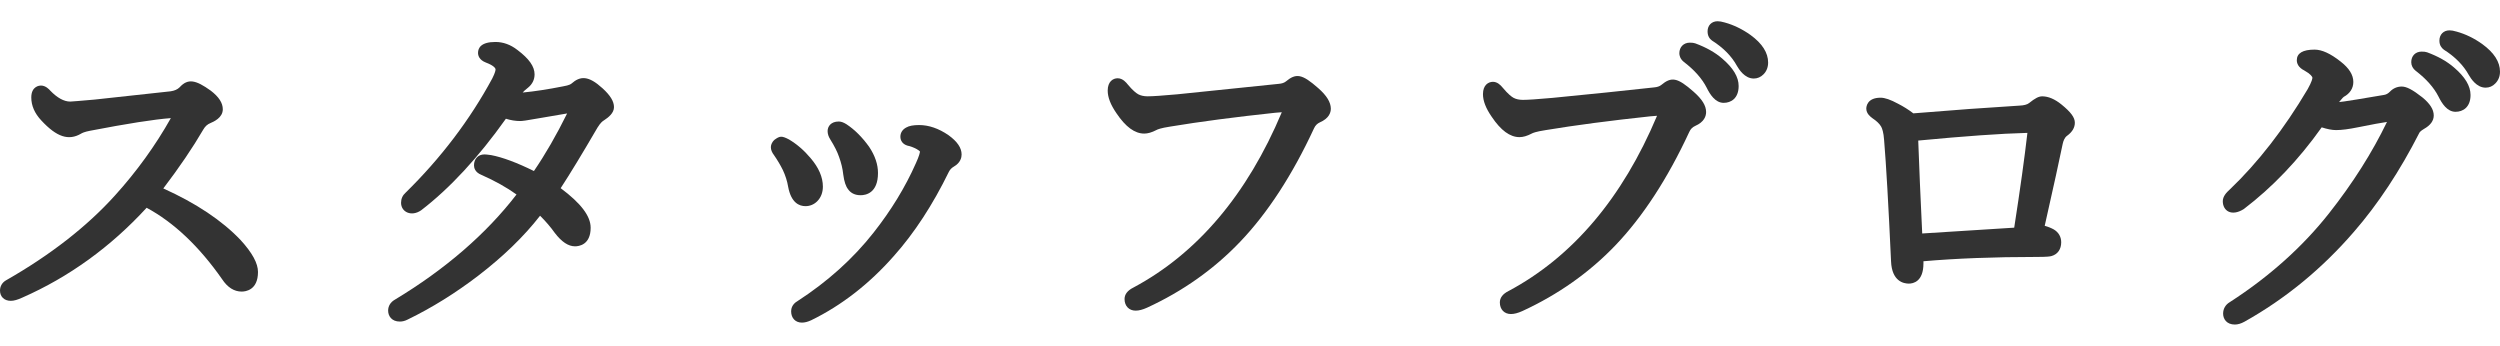
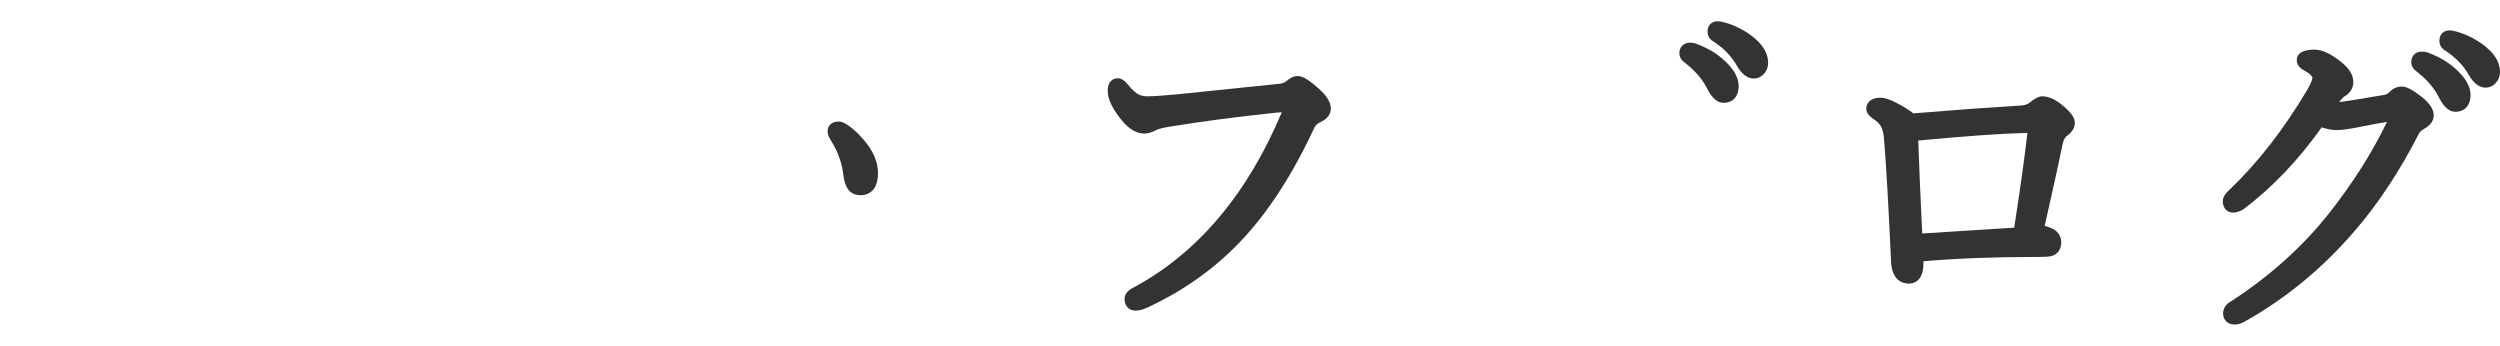
<svg xmlns="http://www.w3.org/2000/svg" version="1.1" id="レイヤー_1" x="0px" y="0px" width="130.17px" height="18px" viewBox="0 0 130.17 18" enable-background="new 0 0 130.17 18" xml:space="preserve">
  <g>
-     <path fill="#333333" d="M8.503,9.812c0.834-1.093,1.532-2.124,2.082-3.067c0.095-0.165,0.213-0.273,0.373-0.337   c0.159-0.067,0.643-0.275,0.643-0.717c0-0.329-0.202-0.645-0.626-0.97C10.19,4.158,9.785,4.07,9.351,4.547   C9.24,4.657,9.084,4.725,8.884,4.754l-3.95,0.43C4.166,5.252,3.74,5.288,3.657,5.289c-0.326,0-0.679-0.195-1.04-0.57   C2.559,4.653,2.378,4.454,2.13,4.454c-0.052,0-0.501,0.017-0.501,0.622c0,0.425,0.176,0.828,0.522,1.196   c0.803,0.867,1.423,1.066,2.07,0.687c0.048-0.031,0.172-0.094,0.464-0.15C6.619,6.436,8.03,6.215,8.896,6.15   c-0.799,1.423-1.778,2.779-2.917,4.036c-1.454,1.61-3.361,3.096-5.672,4.414C0.111,14.714,0,14.908,0,15.13   c0,0.319,0.225,0.534,0.561,0.534c0.162,0,0.356-0.055,0.605-0.17c2.431-1.07,4.604-2.643,6.468-4.676   c1.419,0.764,2.742,2.017,3.933,3.723c0.282,0.425,0.624,0.641,1.018,0.641c0.199,0,0.848-0.074,0.848-1.019   c0-0.453-0.295-0.996-0.906-1.665C11.563,11.484,10.21,10.581,8.503,9.812z" />
-     <path fill="#333333" d="M29.752,4.355c-0.016,0.014-0.106,0.087-0.428,0.14c-0.779,0.155-1.485,0.264-2.109,0.323   c0.034-0.043,0.112-0.126,0.291-0.264c0.215-0.177,0.328-0.413,0.328-0.683c0-0.408-0.285-0.813-0.893-1.269   c-0.354-0.277-0.739-0.417-1.145-0.417c-0.749,0-0.906,0.31-0.906,0.569c0,0.129,0.053,0.366,0.412,0.504   c0.369,0.138,0.5,0.278,0.5,0.357c0,0.032-0.013,0.16-0.169,0.467c-1.159,2.149-2.683,4.155-4.513,5.949   c-0.156,0.138-0.238,0.318-0.238,0.527c0,0.479,0.533,0.744,1.044,0.393c1.495-1.146,2.979-2.749,4.415-4.769   c0.251,0.08,0.501,0.12,0.746,0.12c0.095,0,0.298-0.021,1.082-0.163c0.695-0.122,1.112-0.192,1.36-0.232   c-0.555,1.123-1.135,2.13-1.729,2.998c-0.887-0.437-1.63-0.715-2.223-0.828C25.396,8.05,25.276,8.04,25.224,8.04   c-0.325,0-0.544,0.229-0.544,0.569c0,0.128,0.052,0.363,0.386,0.496c0.701,0.31,1.314,0.653,1.828,1.022   c-1.578,2.051-3.712,3.896-6.341,5.48c-0.222,0.127-0.344,0.33-0.344,0.567c0,0.283,0.188,0.569,0.61,0.569   c0.136,0,0.275-0.036,0.406-0.105c1.256-0.609,2.494-1.379,3.68-2.287c1.305-1.002,2.384-2.049,3.215-3.119   c0.296,0.293,0.552,0.592,0.766,0.894c0.361,0.472,0.706,0.699,1.055,0.699c0.191,0,0.813-0.069,0.813-0.966   c0-0.606-0.497-1.268-1.561-2.062c0.492-0.753,1.136-1.813,1.914-3.149c0.156-0.254,0.268-0.341,0.342-0.383   c0.242-0.159,0.52-0.381,0.52-0.688c0-0.297-0.188-0.608-0.595-0.979C30.64,3.928,30.216,3.945,29.752,4.355z" />
-     <path fill="#333333" d="M49.385,7.037c-0.512-0.35-1.026-0.526-1.529-0.526c-0.308,0-0.524,0.043-0.668,0.127   c-0.195,0.101-0.307,0.275-0.307,0.478c0,0.218,0.126,0.393,0.368,0.467c0.15,0.028,0.315,0.091,0.486,0.182   c0.111,0.063,0.152,0.106,0.166,0.124c-0.005,0.059-0.036,0.225-0.215,0.615c-0.547,1.237-1.287,2.45-2.2,3.607   c-1.062,1.353-2.401,2.557-3.966,3.57c-0.285,0.164-0.327,0.402-0.327,0.53c0,0.353,0.225,0.587,0.561,0.587   c0.142,0,0.297-0.037,0.483-0.123c1.581-0.771,3.028-1.896,4.301-3.342c1.063-1.189,2.029-2.669,2.869-4.39   c0.059-0.115,0.144-0.203,0.261-0.27c0.35-0.203,0.401-0.48,0.401-0.628C50.069,7.701,49.849,7.373,49.385,7.037z" />
    <path fill="#333333" d="M43.687,8.167c0.114,0.313,0.188,0.618,0.219,0.918c0.049,0.374,0.135,0.625,0.254,0.771   c0.098,0.142,0.289,0.309,0.649,0.309c0.272,0,0.906-0.111,0.906-1.158c0-0.443-0.152-0.899-0.462-1.364   c-0.36-0.501-0.754-0.895-1.182-1.176C43.914,6.37,43.79,6.327,43.67,6.327c-0.399,0-0.578,0.25-0.578,0.499   c0,0.142,0.046,0.287,0.139,0.433C43.445,7.601,43.598,7.905,43.687,8.167z" />
-     <path fill="#333333" d="M41.939,10.734c0.231,0,0.442-0.086,0.61-0.252c0.194-0.193,0.297-0.459,0.297-0.767   c0-0.488-0.216-0.988-0.639-1.481c-0.332-0.397-0.705-0.722-1.127-0.974c-0.383-0.197-0.474-0.184-0.754,0.019   c-0.156,0.144-0.188,0.291-0.188,0.389c0,0.133,0.053,0.266,0.168,0.417c0.17,0.244,0.325,0.506,0.456,0.769   c0.133,0.283,0.226,0.575,0.276,0.874C41.194,10.561,41.614,10.734,41.939,10.734z" />
    <path fill="#333333" d="M68.642,4.593c-0.853-0.751-1.156-0.795-1.697-0.346c-0.084,0.066-0.204,0.106-0.365,0.119   c-3.422,0.35-5.154,0.528-5.287,0.545c-0.762,0.069-1.278,0.104-1.537,0.104c-0.196,0-0.357-0.036-0.489-0.106   c-0.104-0.058-0.286-0.195-0.551-0.515c-0.062-0.079-0.249-0.319-0.521-0.319c-0.239,0-0.519,0.167-0.519,0.64   c0,0.351,0.149,0.737,0.455,1.18c0.479,0.713,0.953,1.06,1.447,1.06c0.188,0,0.392-0.059,0.641-0.188   c0.046-0.027,0.208-0.099,0.715-0.177c1.546-0.256,3.382-0.498,5.449-0.718c0.143-0.012,0.262-0.021,0.358-0.029   c-1.798,4.281-4.401,7.354-7.735,9.133c-0.301,0.151-0.453,0.353-0.453,0.594c0,0.361,0.232,0.604,0.578,0.604   c0.171,0,0.364-0.05,0.594-0.154c1.864-0.857,3.496-2.014,4.849-3.434c1.427-1.492,2.72-3.479,3.845-5.906   c0.067-0.146,0.164-0.245,0.302-0.308c0.475-0.207,0.573-0.504,0.573-0.717C69.291,5.324,69.078,4.976,68.642,4.593z" />
    <path fill="#333333" d="M91.144,1.82c-0.428-0.304-0.879-0.522-1.336-0.648c-0.154-0.046-0.274-0.066-0.379-0.066   c-0.306,0-0.519,0.216-0.519,0.525c0,0.25,0.108,0.389,0.229,0.48c0.588,0.371,1.023,0.813,1.303,1.324   c0.097,0.162,0.39,0.654,0.875,0.654c0.189,0,0.365-0.076,0.5-0.214c0.162-0.158,0.246-0.373,0.246-0.619   C92.063,2.747,91.755,2.264,91.144,1.82z" />
-     <path fill="#333333" d="M88.185,4.778c-0.851-0.749-1.154-0.798-1.697-0.346c-0.086,0.066-0.207,0.106-0.367,0.119   c-0.23,0.022-1.057,0.112-2.473,0.264c-1.152,0.117-2.092,0.211-2.812,0.281C80.071,5.165,79.554,5.2,79.296,5.2   c-0.193,0-0.359-0.037-0.488-0.106c-0.104-0.057-0.285-0.194-0.559-0.522C78.13,4.426,77.963,4.26,77.735,4.26   c-0.239,0-0.52,0.167-0.52,0.64c0,0.353,0.149,0.739,0.455,1.18c0.479,0.713,0.953,1.06,1.447,1.06   c0.188,0,0.395-0.059,0.641-0.188c0.047-0.027,0.208-0.099,0.717-0.177c1.543-0.256,3.379-0.497,5.446-0.718   c0.144-0.012,0.263-0.021,0.358-0.029c-1.795,4.275-4.398,7.345-7.732,9.125c-0.302,0.15-0.453,0.352-0.453,0.594   c0,0.361,0.23,0.604,0.576,0.604c0.17,0,0.363-0.05,0.594-0.154c1.865-0.858,3.498-2.012,4.848-3.424   c1.427-1.492,2.721-3.479,3.847-5.907c0.067-0.146,0.165-0.245,0.304-0.308c0.473-0.206,0.571-0.509,0.571-0.726   C88.833,5.501,88.627,5.167,88.185,4.778z" />
    <path fill="#333333" d="M89.666,3.044c-0.362-0.313-0.83-0.577-1.396-0.786c-0.074-0.026-0.162-0.037-0.285-0.037   c-0.32,0-0.545,0.227-0.545,0.552c0,0.099,0.031,0.288,0.238,0.454c0.547,0.417,0.944,0.867,1.184,1.336   c0.168,0.34,0.443,0.792,0.887,0.792c0.377,0,0.779-0.23,0.779-0.877C90.528,4.009,90.247,3.54,89.666,3.044z" />
    <path fill="#333333" d="M107.332,5.437c-0.345-0.279-0.681-0.421-0.998-0.421c-0.181,0-0.371,0.098-0.685,0.351   c-0.096,0.078-0.27,0.124-0.51,0.133c-1.609,0.098-3.466,0.232-5.515,0.402c-0.249-0.19-0.519-0.36-0.796-0.501   c-0.396-0.215-0.688-0.314-0.908-0.314c-0.711,0-0.746,0.475-0.746,0.569c0,0.266,0.234,0.438,0.325,0.503   c0.216,0.143,0.368,0.292,0.451,0.438c0.053,0.098,0.123,0.297,0.151,0.688c0.106,1.267,0.229,3.395,0.362,6.322   c0.043,1.047,0.66,1.16,0.925,1.16c0.229,0,0.762-0.103,0.762-1.053v-0.111c1.691-0.147,3.676-0.225,5.904-0.225   c0.533,0,0.688-0.023,0.77-0.048c0.316-0.091,0.499-0.353,0.499-0.715c0-0.28-0.132-0.515-0.38-0.665   c-0.139-0.078-0.297-0.143-0.479-0.192c0.466-2.062,0.776-3.485,0.937-4.27c0.031-0.143,0.096-0.328,0.229-0.419   c0.269-0.197,0.403-0.425,0.403-0.677C108.034,6.12,107.831,5.842,107.332,5.437z M105.562,6.919   c-0.002,0.014-0.002,0.027-0.004,0.042c-0.14,1.221-0.367,2.866-0.682,4.893c-2.055,0.125-3.65,0.226-4.79,0.303   c-0.091-1.889-0.16-3.5-0.207-4.838c2.427-0.231,4.32-0.365,5.629-0.398L105.562,6.919L105.562,6.919z" />
    <path fill="#333333" d="M127.771,3.51c-0.362-0.313-0.83-0.578-1.397-0.787c-0.073-0.025-0.16-0.036-0.282-0.036   c-0.324,0-0.543,0.222-0.543,0.552c0,0.174,0.084,0.335,0.238,0.454c0.546,0.417,0.943,0.868,1.181,1.336   c0.168,0.34,0.443,0.792,0.888,0.792c0.377,0,0.78-0.23,0.78-0.877C128.634,4.474,128.351,4.004,127.771,3.51z" />
    <path fill="#333333" d="M129.246,2.294c-0.425-0.304-0.876-0.522-1.335-0.648c-0.154-0.046-0.271-0.066-0.37-0.066   c-0.312,0-0.526,0.22-0.526,0.534c0,0.242,0.109,0.38,0.23,0.472c0.586,0.369,1.021,0.812,1.304,1.324   c0.097,0.162,0.39,0.654,0.874,0.654c0.193,0,0.368-0.077,0.498-0.214c0.163-0.16,0.249-0.374,0.249-0.619   C130.17,3.222,129.86,2.74,129.246,2.294z" />
    <path fill="#333333" d="M126.12,5.064c-0.497-0.391-0.816-0.558-1.066-0.558c-0.236,0-0.449,0.092-0.615,0.266   c-0.094,0.097-0.191,0.151-0.306,0.17c-1.2,0.203-1.893,0.317-2.077,0.34c-0.096,0.013-0.184,0.023-0.265,0.032   c0.171-0.214,0.233-0.265,0.245-0.272c0.32-0.171,0.497-0.446,0.497-0.774c0-0.369-0.218-0.718-0.664-1.065   c-0.529-0.418-0.974-0.62-1.354-0.62c-0.613,0-0.925,0.186-0.925,0.552c0,0.155,0.069,0.374,0.39,0.534   c0.332,0.185,0.422,0.326,0.422,0.38c0,0.037-0.02,0.191-0.248,0.595c-1.228,2.073-2.596,3.834-4.059,5.227   c-0.168,0.15-0.359,0.355-0.359,0.604c0,0.51,0.461,0.811,1.093,0.41c1.493-1.135,2.858-2.565,4.057-4.255   c0.298,0.096,0.544,0.143,0.751,0.143c0.285,0,0.659-0.048,1.143-0.147c0.762-0.155,1.224-0.236,1.505-0.277   c-0.769,1.595-1.784,3.196-3.021,4.762c-1.375,1.742-3.115,3.299-5.162,4.619c-0.226,0.133-0.349,0.347-0.349,0.6   c0,0.283,0.188,0.568,0.61,0.568c0.158,0,0.322-0.049,0.502-0.148c2.129-1.191,4.046-2.766,5.693-4.673   c1.254-1.44,2.403-3.18,3.414-5.164c0.01-0.021,0.061-0.096,0.239-0.2c0.338-0.189,0.509-0.425,0.509-0.701   C126.72,5.701,126.524,5.393,126.12,5.064z" />
  </g>
</svg>